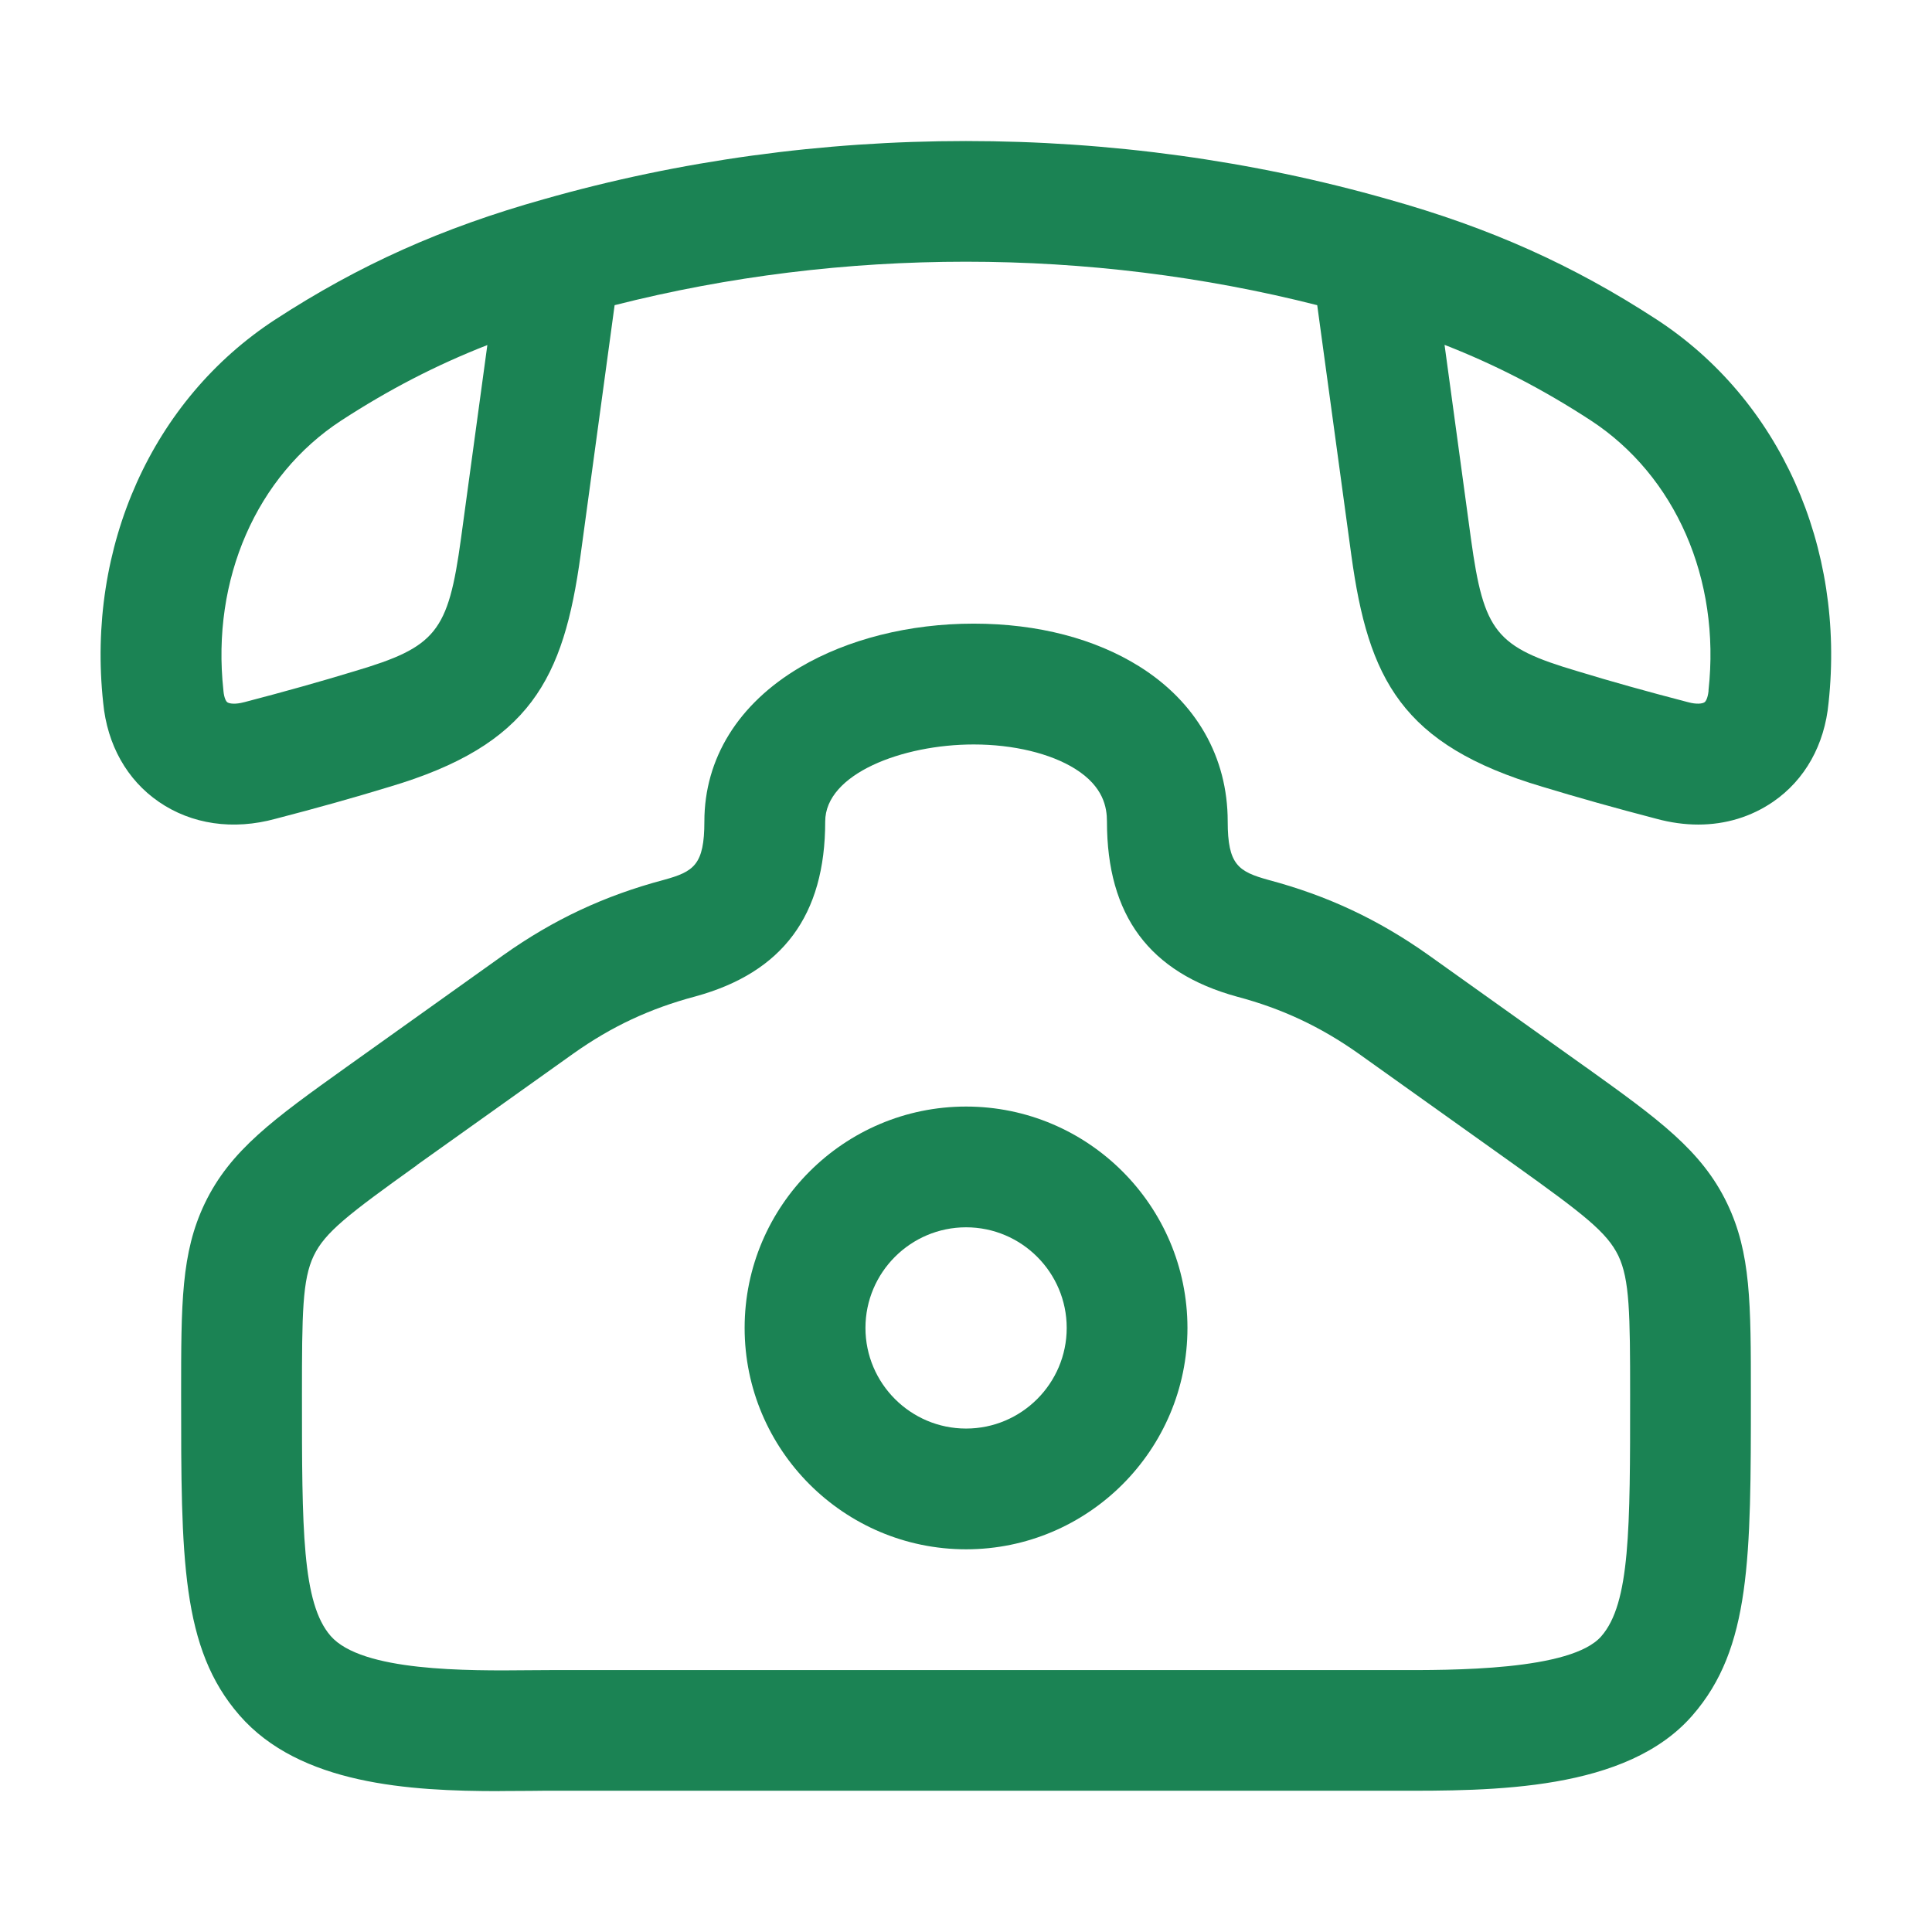
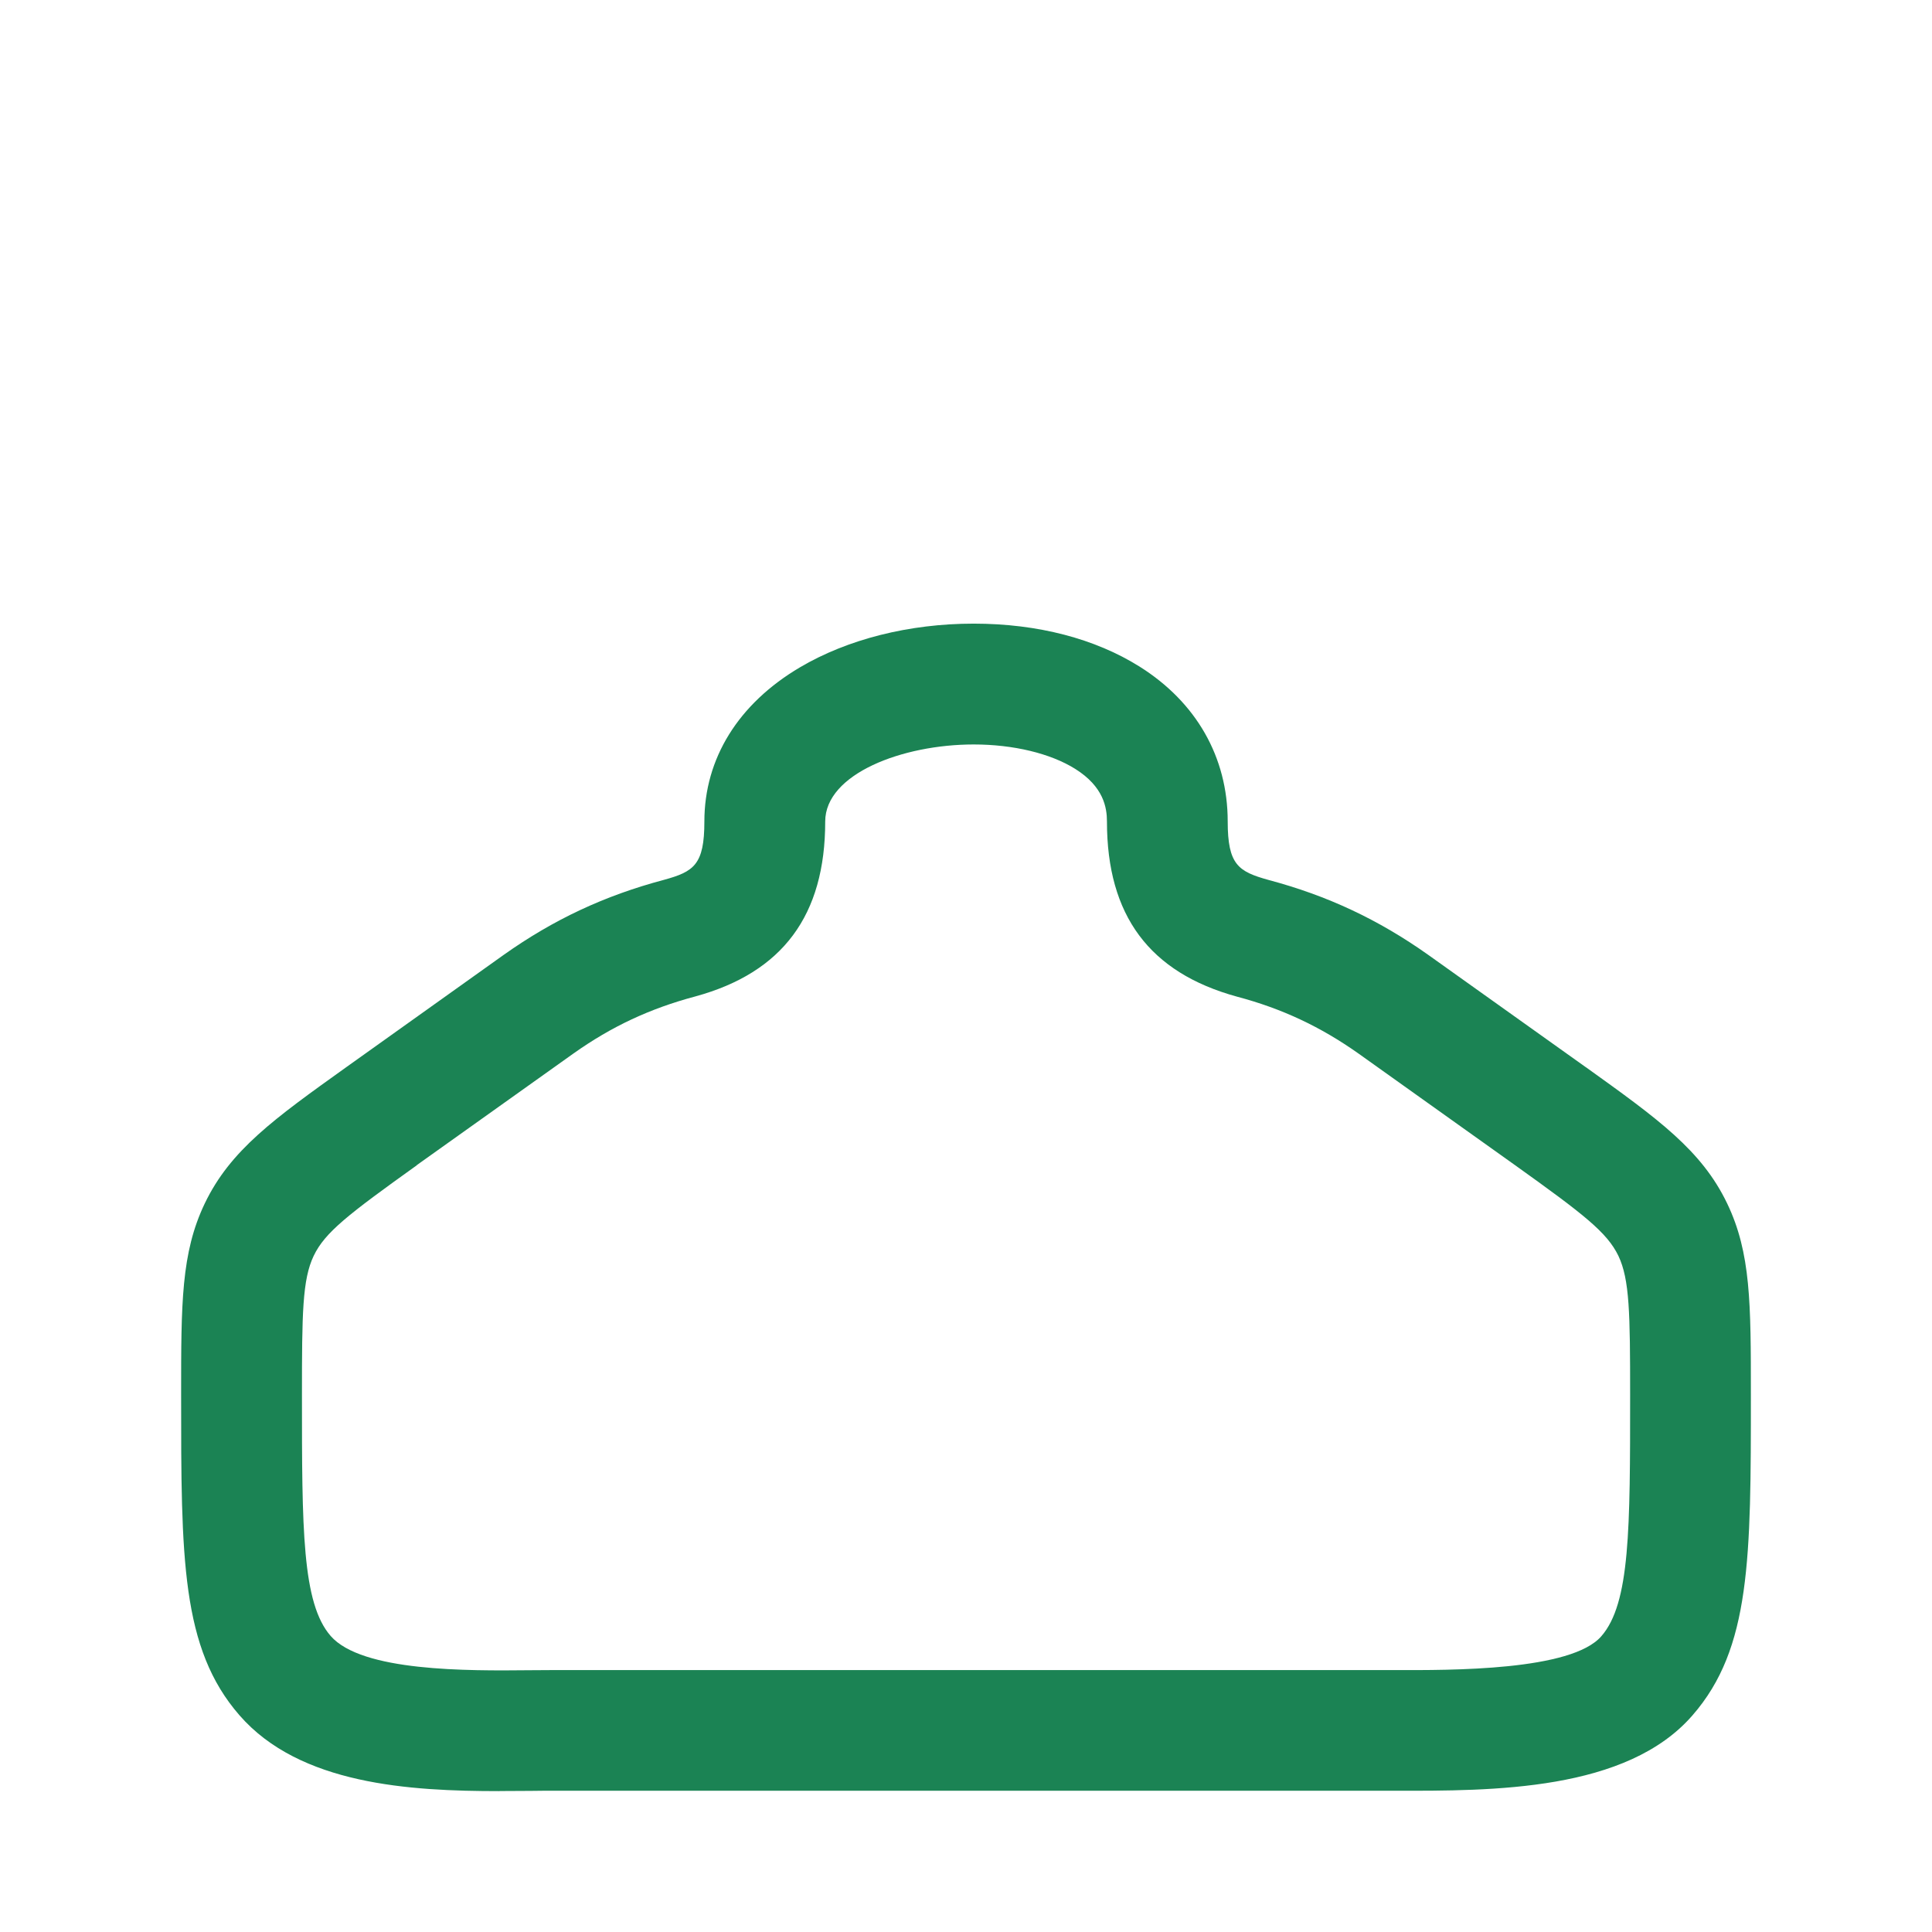
<svg xmlns="http://www.w3.org/2000/svg" width="24" height="24" viewBox="0 0 24 24" fill="none">
-   <path fill-rule="evenodd" clip-rule="evenodd" d="M20.576 10.171C20.753 10.219 20.927 10.243 21.096 10.243C21.436 10.243 21.753 10.147 22.026 9.96C22.422 9.688 22.666 9.252 22.715 8.732C22.925 6.789 22.107 4.965 20.578 3.968C19.537 3.29 18.509 2.83 17.242 2.475C13.861 1.511 10.137 1.511 6.755 2.475C5.49 2.83 4.462 3.291 3.42 3.969C1.891 4.965 1.072 6.79 1.282 8.732C1.332 9.252 1.577 9.688 1.972 9.96C2.38 10.241 2.896 10.316 3.424 10.171C3.941 10.037 4.403 9.907 4.832 9.776C6.591 9.255 7.001 8.433 7.212 6.898L7.635 3.791C10.467 3.071 13.53 3.071 16.363 3.791L16.787 6.899C16.998 8.433 17.409 9.254 19.162 9.774C19.596 9.906 20.058 10.036 20.576 10.171ZM18.273 6.695L17.945 4.286V4.284C18.587 4.535 19.172 4.839 19.76 5.222C20.813 5.91 21.375 7.193 21.224 8.573C21.224 8.577 21.224 8.581 21.224 8.585C21.215 8.668 21.192 8.711 21.175 8.723C21.148 8.743 21.072 8.751 20.971 8.723L20.959 8.72C20.46 8.59 20.015 8.466 19.593 8.337C18.58 8.037 18.433 7.853 18.273 6.695ZM4.239 5.224C4.828 4.841 5.413 4.537 6.055 4.286L6.054 4.287L5.726 6.694C5.567 7.853 5.419 8.037 4.401 8.339C3.984 8.466 3.539 8.591 3.041 8.721L3.028 8.724C2.927 8.751 2.852 8.743 2.824 8.724C2.807 8.712 2.784 8.668 2.776 8.586C2.775 8.582 2.775 8.578 2.775 8.574C2.625 7.195 3.186 5.911 4.239 5.224Z" fill="#1B8354" />
-   <path fill-rule="evenodd" clip-rule="evenodd" d="M12.001 19.246C10.485 19.246 9.25 18.012 9.25 16.496C9.25 14.98 10.485 13.746 12.001 13.746C13.517 13.746 14.751 14.98 14.751 16.496C14.751 18.012 13.517 19.246 12.001 19.246ZM12.001 15.246C11.312 15.246 10.751 15.807 10.751 16.496C10.751 17.185 11.312 17.746 12.001 17.746C12.69 17.746 13.251 17.185 13.251 16.496C13.251 15.807 12.69 15.246 12.001 15.246Z" fill="#1B8354" />
  <path fill-rule="evenodd" clip-rule="evenodd" d="M6.205 22.25C5.087 22.25 3.725 22.169 2.975 21.308C2.25 20.476 2.25 19.357 2.25 17.325C2.25 16.19 2.25 15.565 2.543 14.951C2.861 14.287 3.405 13.898 4.304 13.255L6.254 11.864C6.877 11.422 7.51 11.126 8.247 10.93C8.618 10.828 8.75 10.744 8.75 10.205C8.75 9.422 9.172 8.742 9.937 8.29C10.53 7.94 11.296 7.747 12.095 7.747C12.896 7.747 13.605 7.936 14.152 8.278C14.86 8.721 15.251 9.405 15.251 10.204C15.251 10.743 15.383 10.827 15.758 10.931C16.489 11.126 17.122 11.422 17.744 11.863L19.695 13.254L19.703 13.259C20.598 13.901 21.139 14.289 21.456 14.951C21.75 15.565 21.75 16.19 21.75 17.325C21.75 19.357 21.75 20.476 21.026 21.307C20.208 22.252 18.542 22.248 17.32 22.245L17.305 22.245H6.909C6.809 22.245 6.705 22.245 6.595 22.247C6.469 22.248 6.339 22.249 6.204 22.249L6.205 22.25ZM5.177 14.476C4.324 15.087 4.037 15.308 3.897 15.6C3.756 15.894 3.751 16.316 3.751 17.326C3.751 18.996 3.752 19.915 4.108 20.323C4.495 20.766 5.803 20.756 6.583 20.748C6.642 20.748 6.699 20.748 6.755 20.747C6.808 20.747 6.861 20.746 6.912 20.746H17.312C18.032 20.749 19.523 20.755 19.893 20.325C20.25 19.915 20.25 18.995 20.25 17.326C20.25 16.316 20.244 15.894 20.104 15.6C19.963 15.309 19.677 15.087 18.823 14.476L16.875 13.087C16.404 12.754 15.925 12.529 15.367 12.381C14.277 12.082 13.751 11.371 13.751 10.206C13.751 10.031 13.709 9.772 13.356 9.551C13.049 9.359 12.589 9.248 12.095 9.248C11.209 9.248 10.251 9.614 10.251 10.205C10.251 11.37 9.723 12.081 8.638 12.378C8.074 12.528 7.596 12.752 7.125 13.086L5.177 14.474V14.476Z" fill="#1B8354" />
</svg>